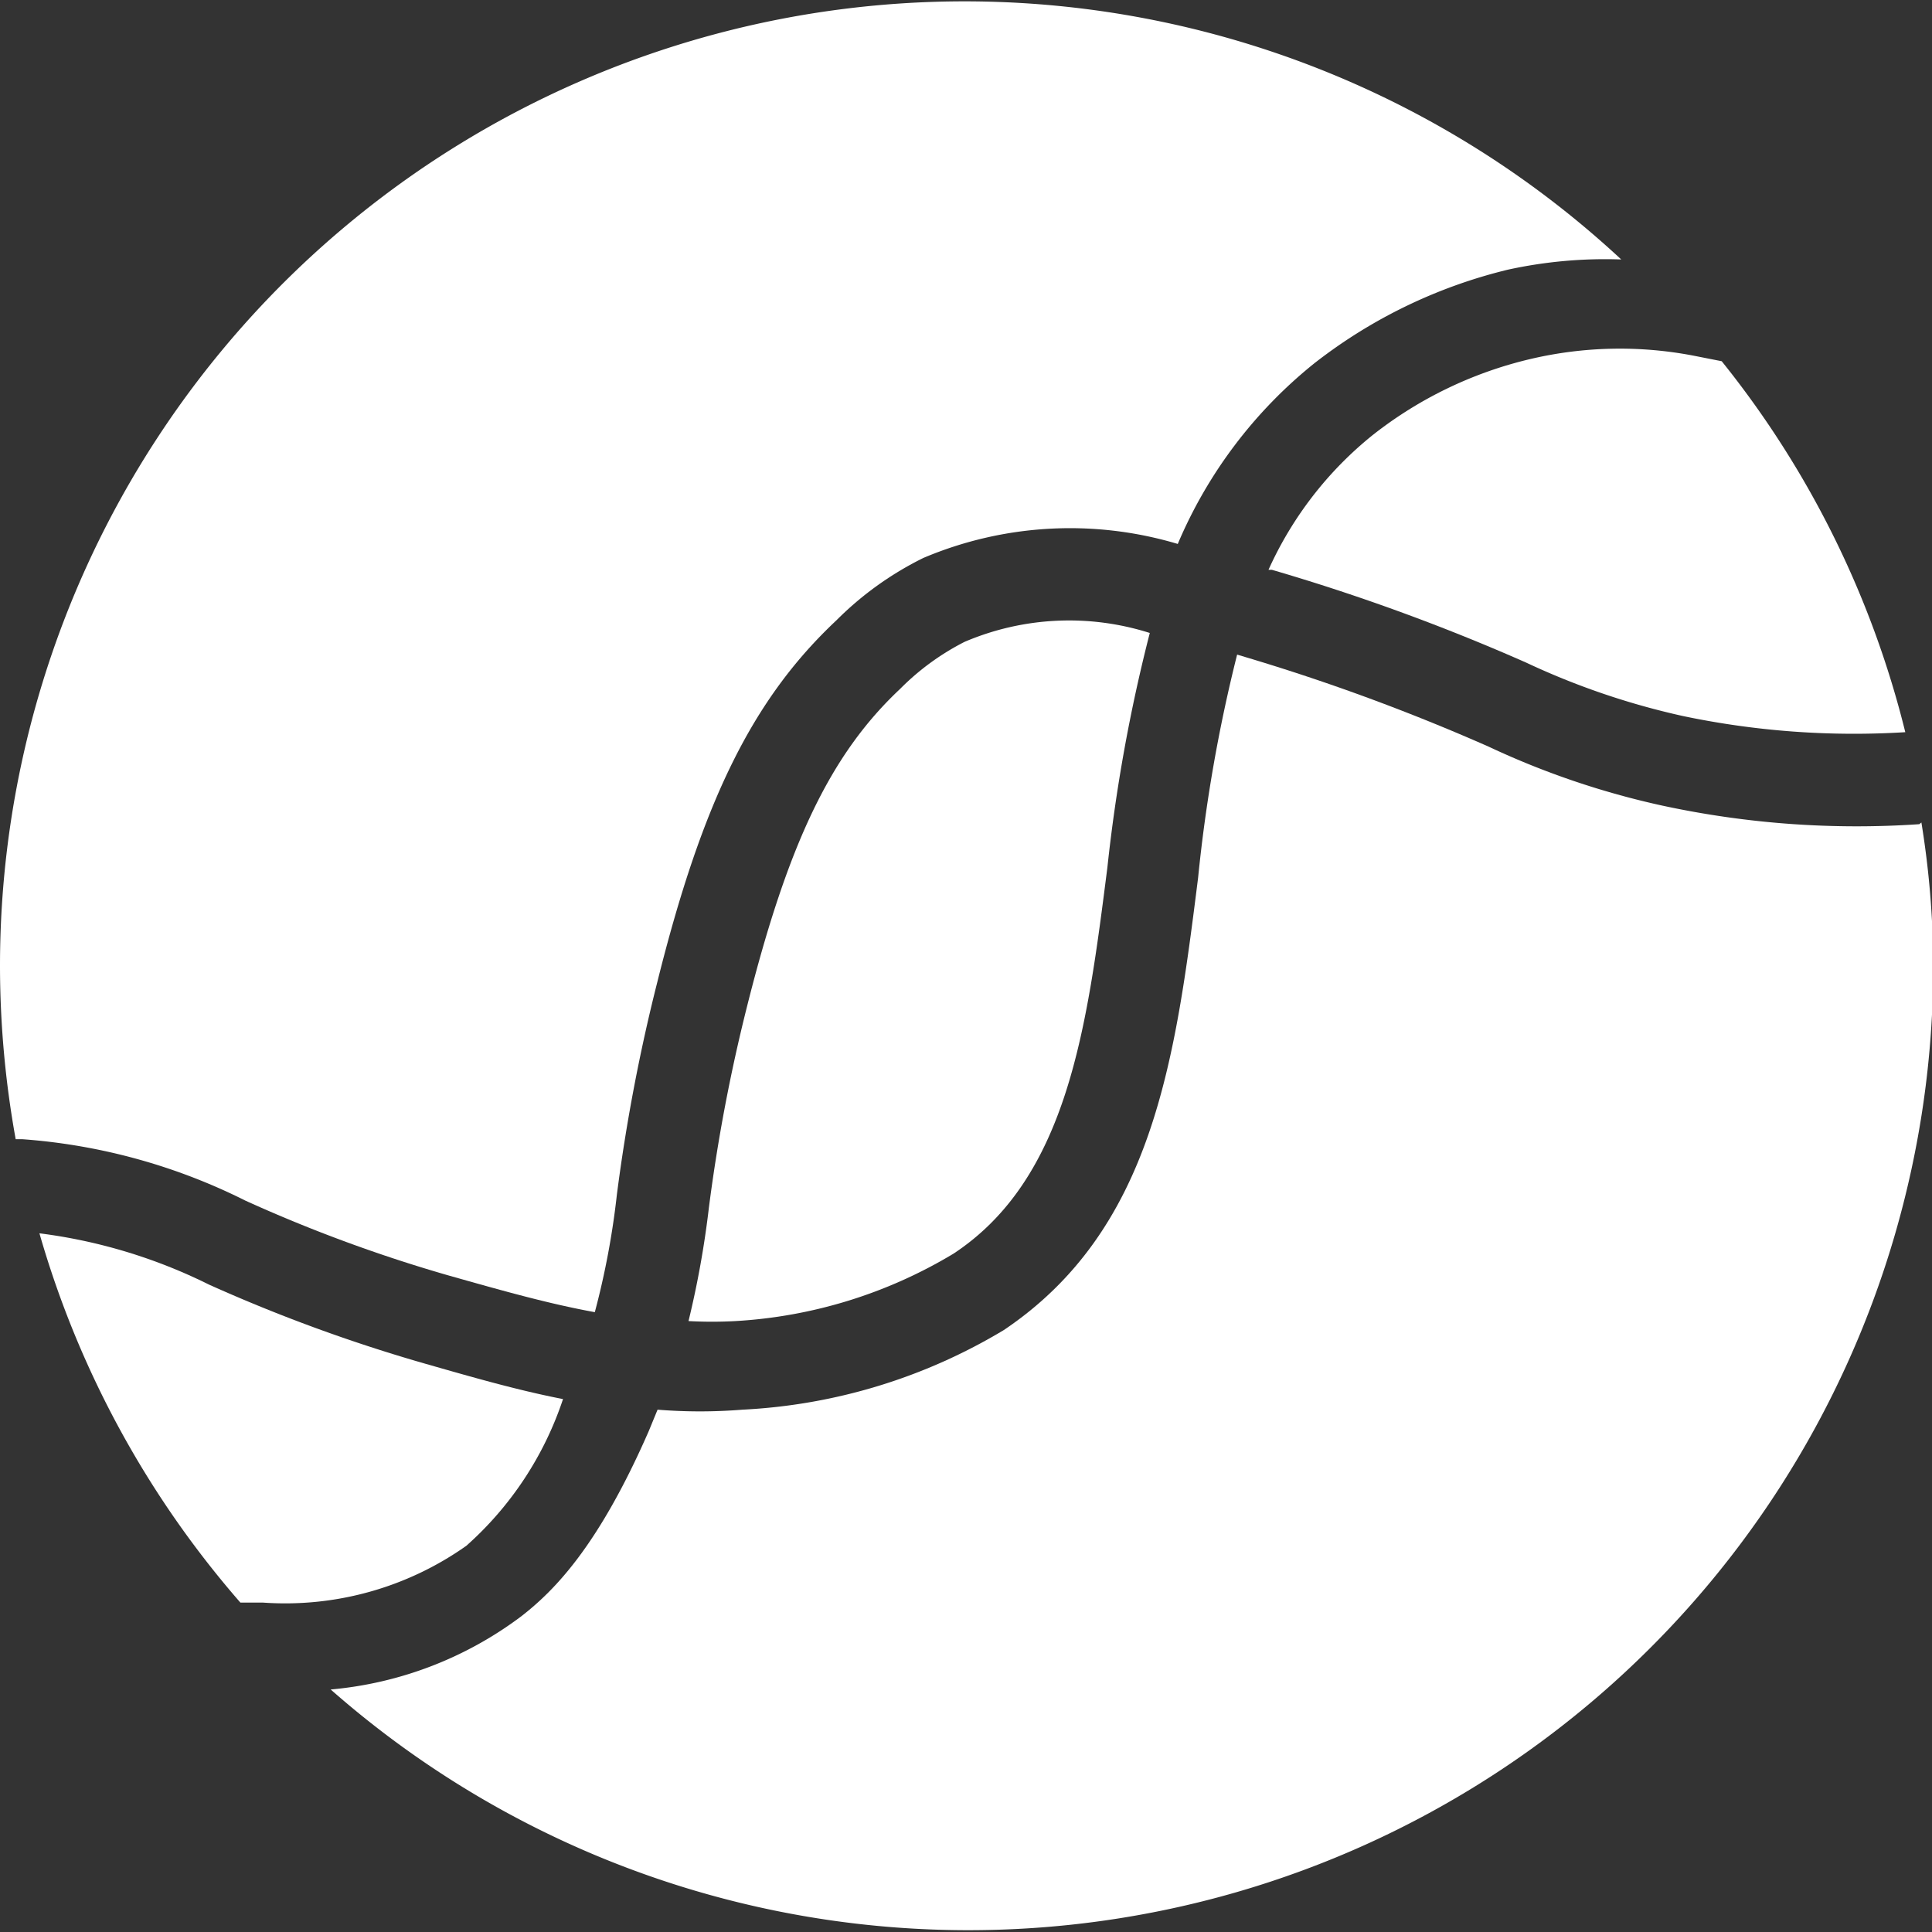
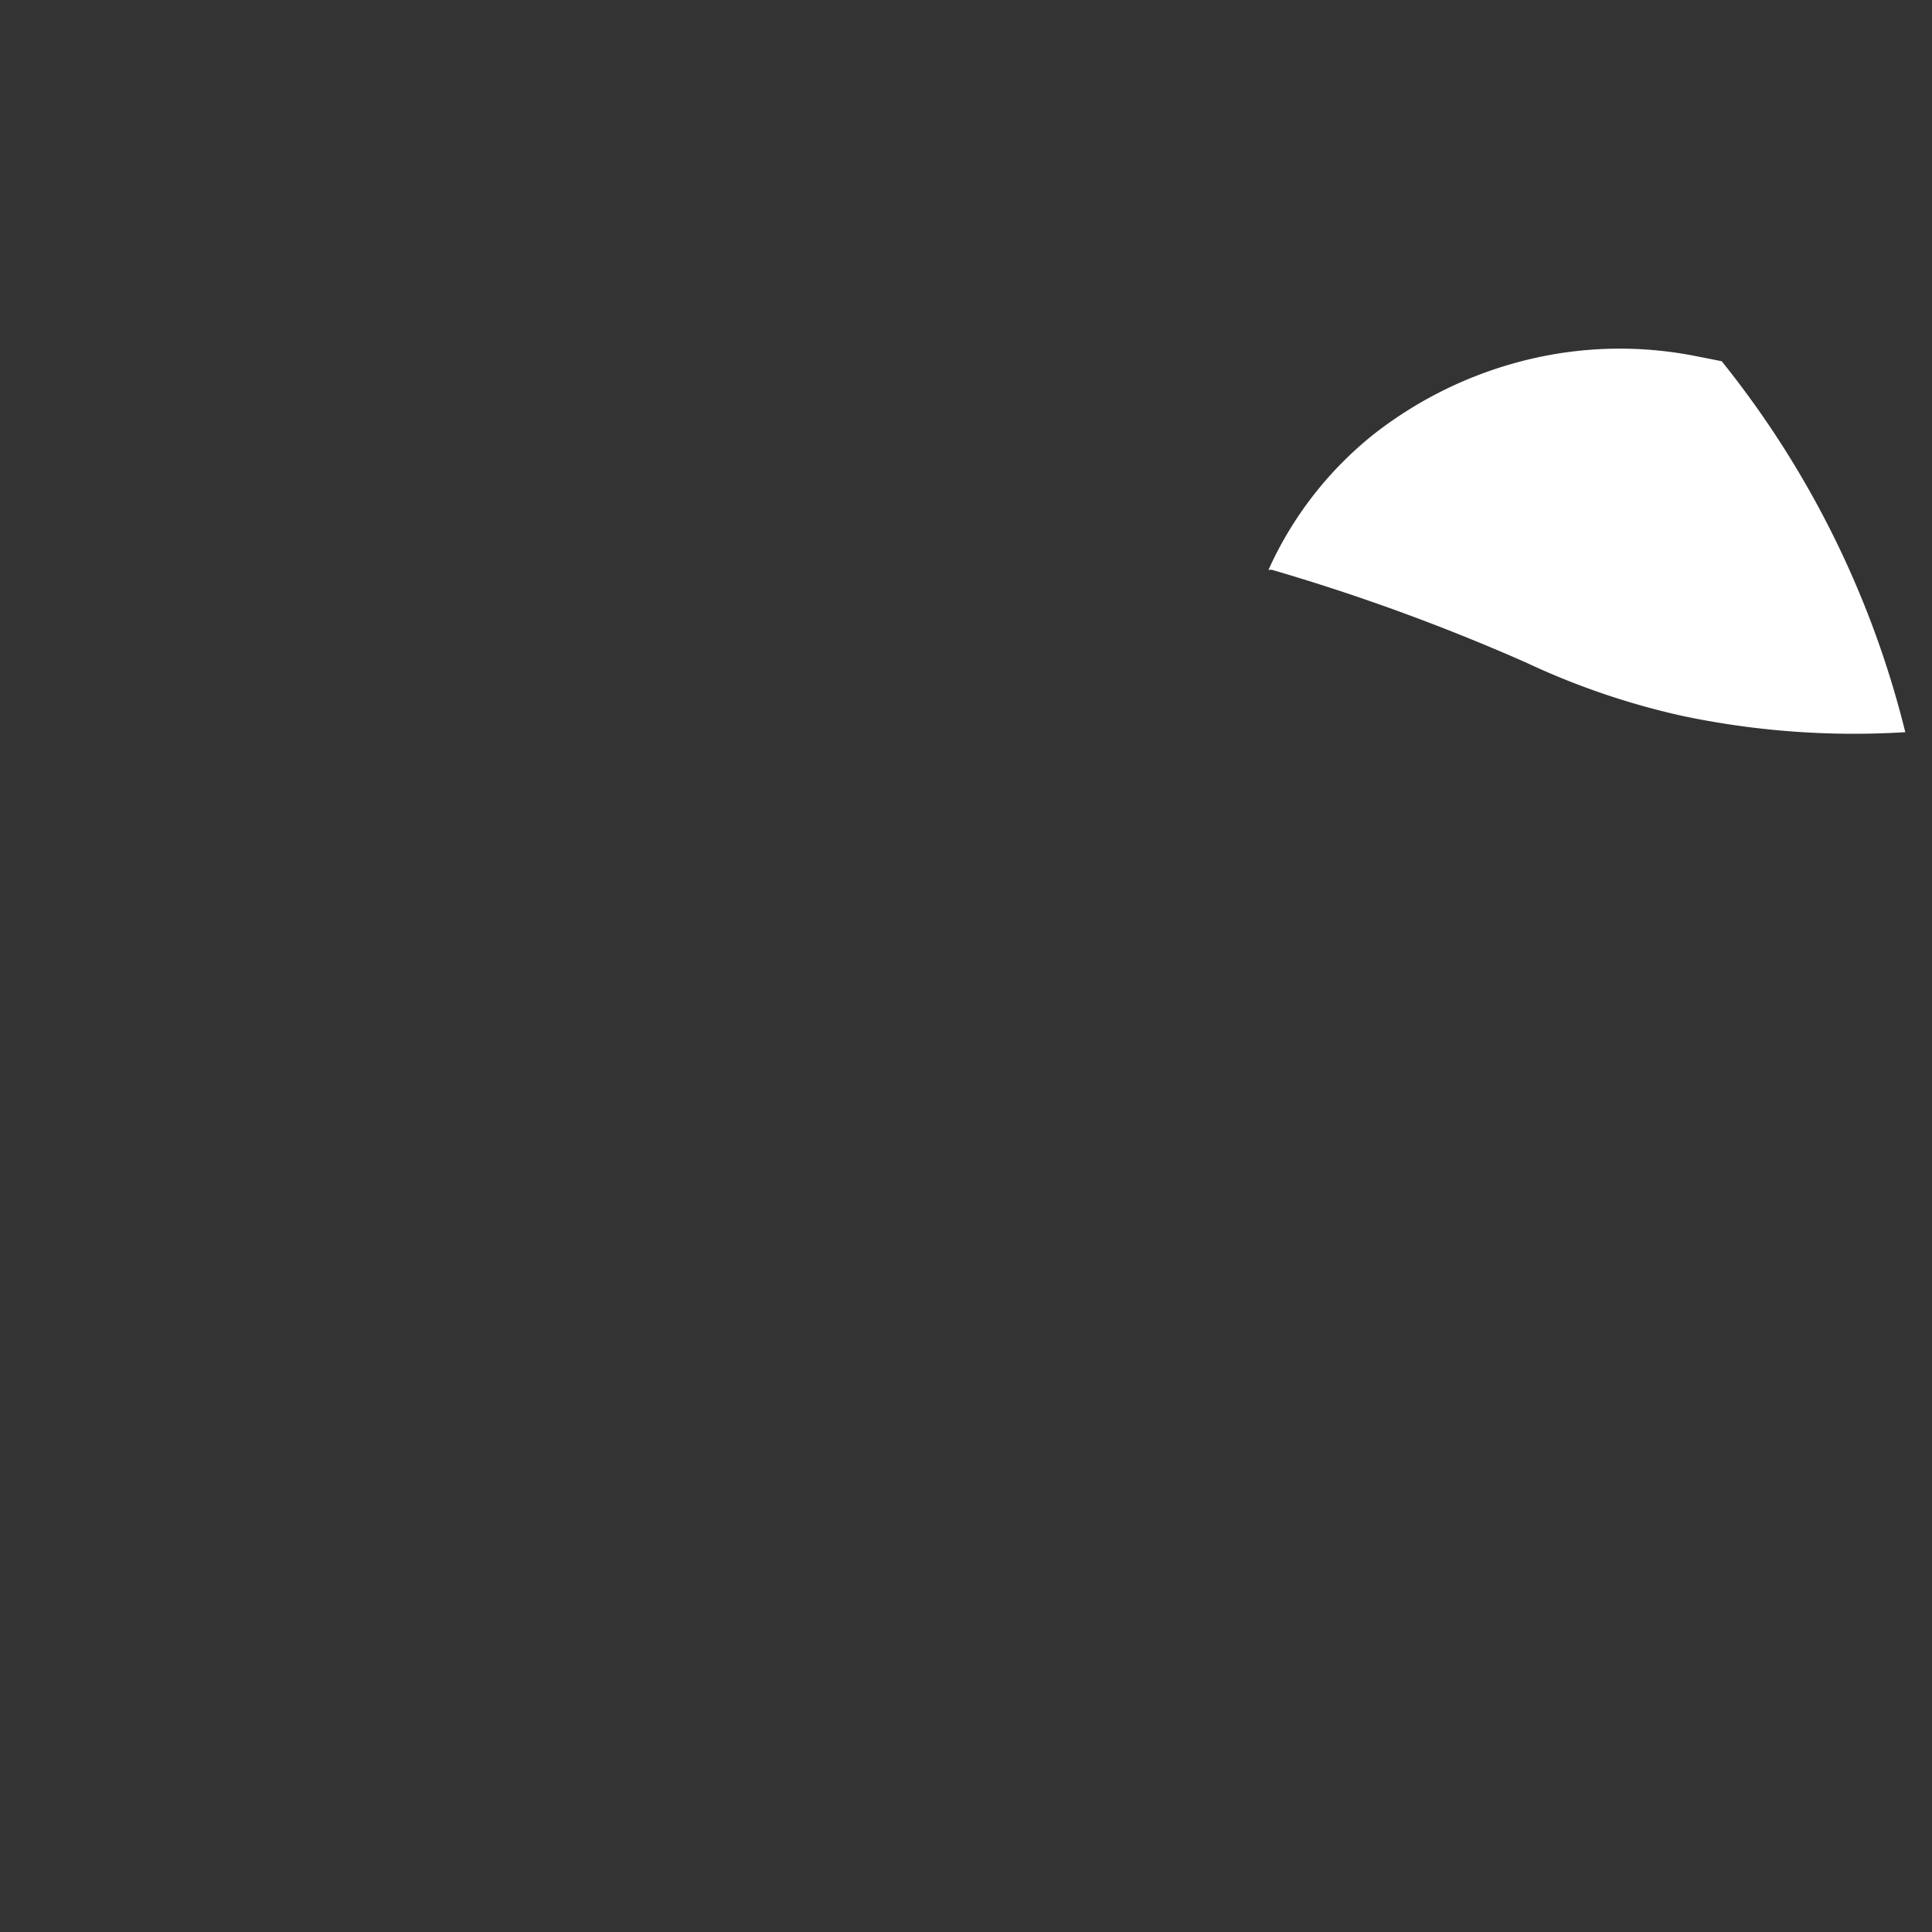
<svg xmlns="http://www.w3.org/2000/svg" viewBox="0 0 45.57 45.57">
  <rect x="0" y="0" width="45.57" height="45.57" fill="#333333" stroke="none" />
  <defs>
    <style>      .cls-1 {        fill: #fff;      }    </style>
  </defs>
  <g id="Layer_2" data-name="Layer 2">
    <g id="Layer_1-2" data-name="Layer 1">
      <g>
-         <path class="cls-1" d="M5.79,28.32a35,35,0,0,0,4.81,1.77c1.24.35,2.33.66,3.43.86a18.84,18.84,0,0,0,.52-2.77,42.66,42.66,0,0,1,.95-5c1.07-4.3,2.26-6.7,4.23-8.55a7.7,7.7,0,0,1,2.05-1.47,8.87,8.87,0,0,1,6-.33A10.91,10.91,0,0,1,31,8.57a12,12,0,0,1,4.57-2.21,10.75,10.75,0,0,1,2.67-.24A22.75,22.75,0,0,0,0,22.78a23,23,0,0,0,.37,4.09H.52A14,14,0,0,1,5.79,28.32Z" />
        <path class="cls-1" d="M36.09,8.47a9.54,9.54,0,0,0-3.71,1.79,8.62,8.62,0,0,0-2.46,3.18l.08,0a48.48,48.48,0,0,1,6,2.19,17.67,17.67,0,0,0,3.7,1.26,19.64,19.64,0,0,0,5.24.38,22.61,22.61,0,0,0-4.33-8.75l-.66-.13A9.21,9.21,0,0,0,36.09,8.47Z" />
-         <path class="cls-1" d="M45.27,19.44A21.74,21.74,0,0,1,39.2,19a19.36,19.36,0,0,1-4.09-1.39,48.7,48.7,0,0,0-5.73-2.11l-.2-.06a36.36,36.36,0,0,0-.92,5.26C27.72,25,27.2,29,23.68,31.37a13.23,13.23,0,0,1-6.17,1.88,12.42,12.42,0,0,1-2,0l-.21.51c-1.19,2.72-2.23,3.76-3,4.36a8.77,8.77,0,0,1-4.5,1.73,22.76,22.76,0,0,0,37.8-17.11,21.6,21.6,0,0,0-.28-3.34Z" />
-         <path class="cls-1" d="M11,36.46A8,8,0,0,0,13.28,33c-1.08-.21-2.15-.52-3.27-.84A38,38,0,0,1,4.93,30.3a12.51,12.51,0,0,0-4-1.21A22.83,22.83,0,0,0,5.67,37.8l.53,0A7.4,7.4,0,0,0,11,36.46Z" />
-         <path class="cls-1" d="M22.49,29.57c2.7-1.78,3.15-5.34,3.63-9.11h0a38.81,38.81,0,0,1,1-5.53,6.28,6.28,0,0,0-4.37.21,5.92,5.92,0,0,0-1.52,1.11c-1.63,1.53-2.64,3.63-3.61,7.49a40.59,40.59,0,0,0-.9,4.75,22.31,22.31,0,0,1-.48,2.67,10.19,10.19,0,0,0,1.11,0A11.22,11.22,0,0,0,22.49,29.57Z" />
      </g>
    </g>
  </g>
</svg>